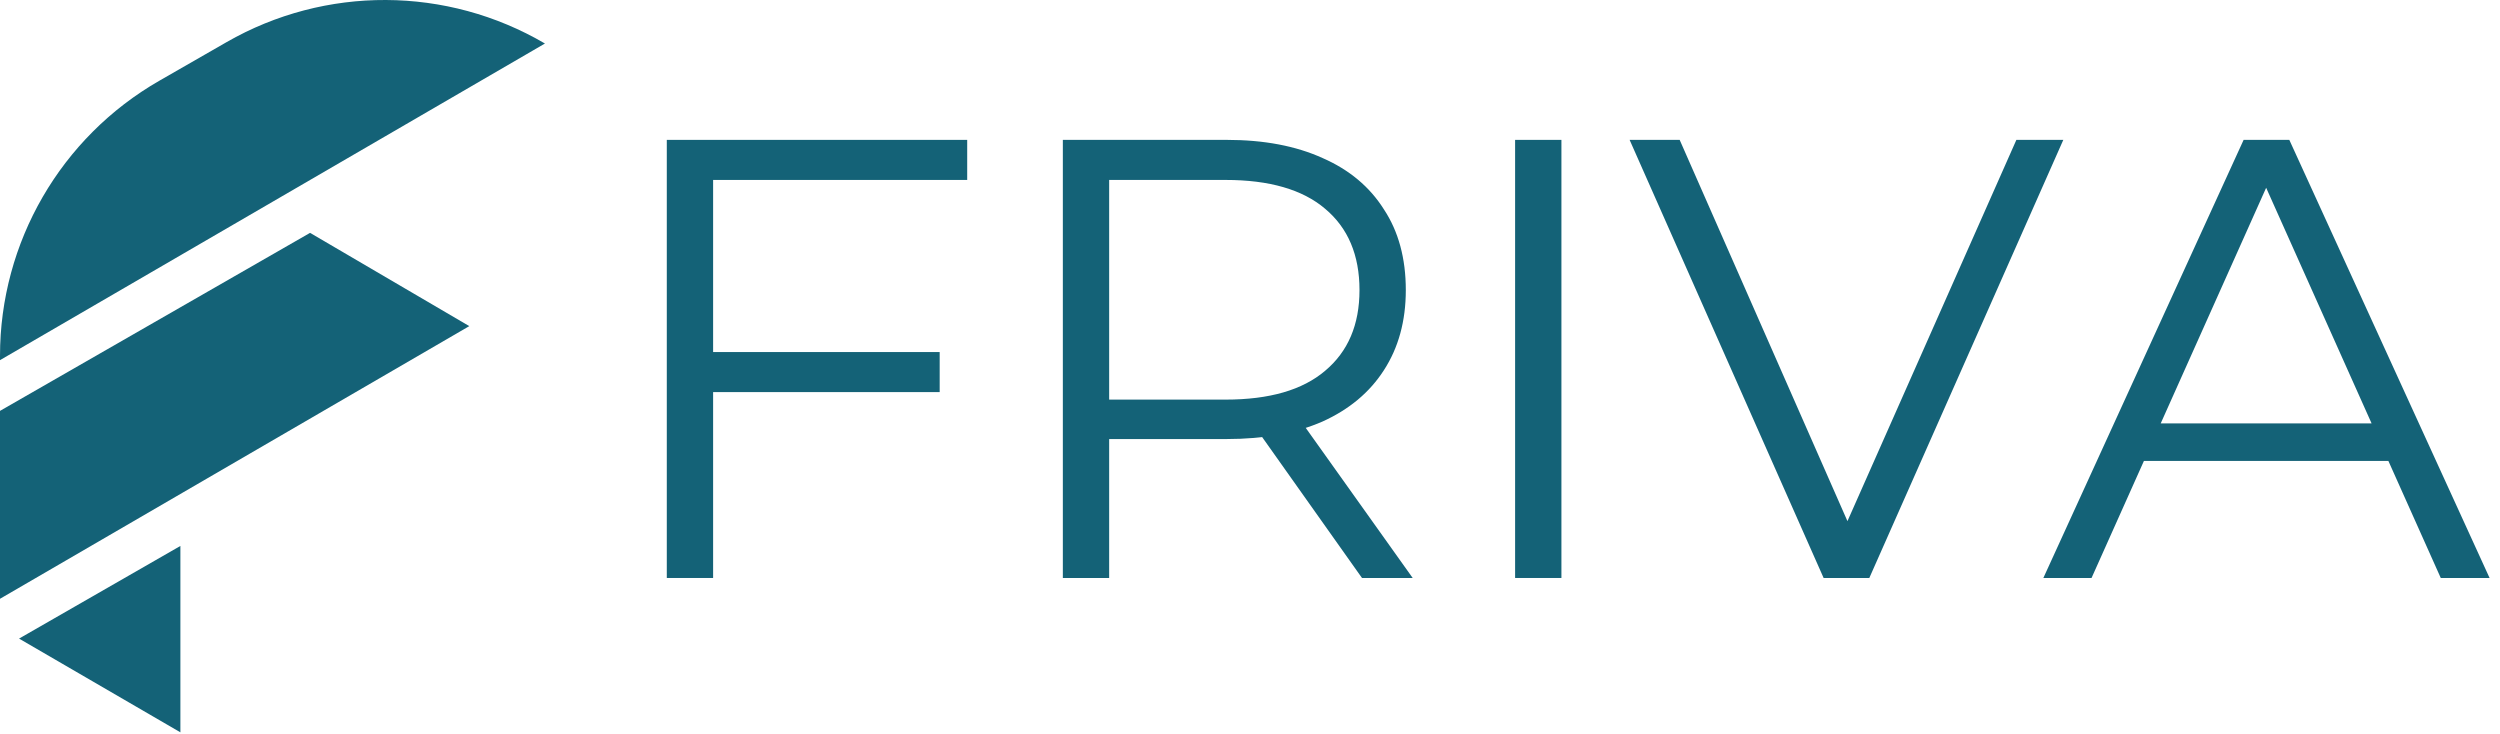
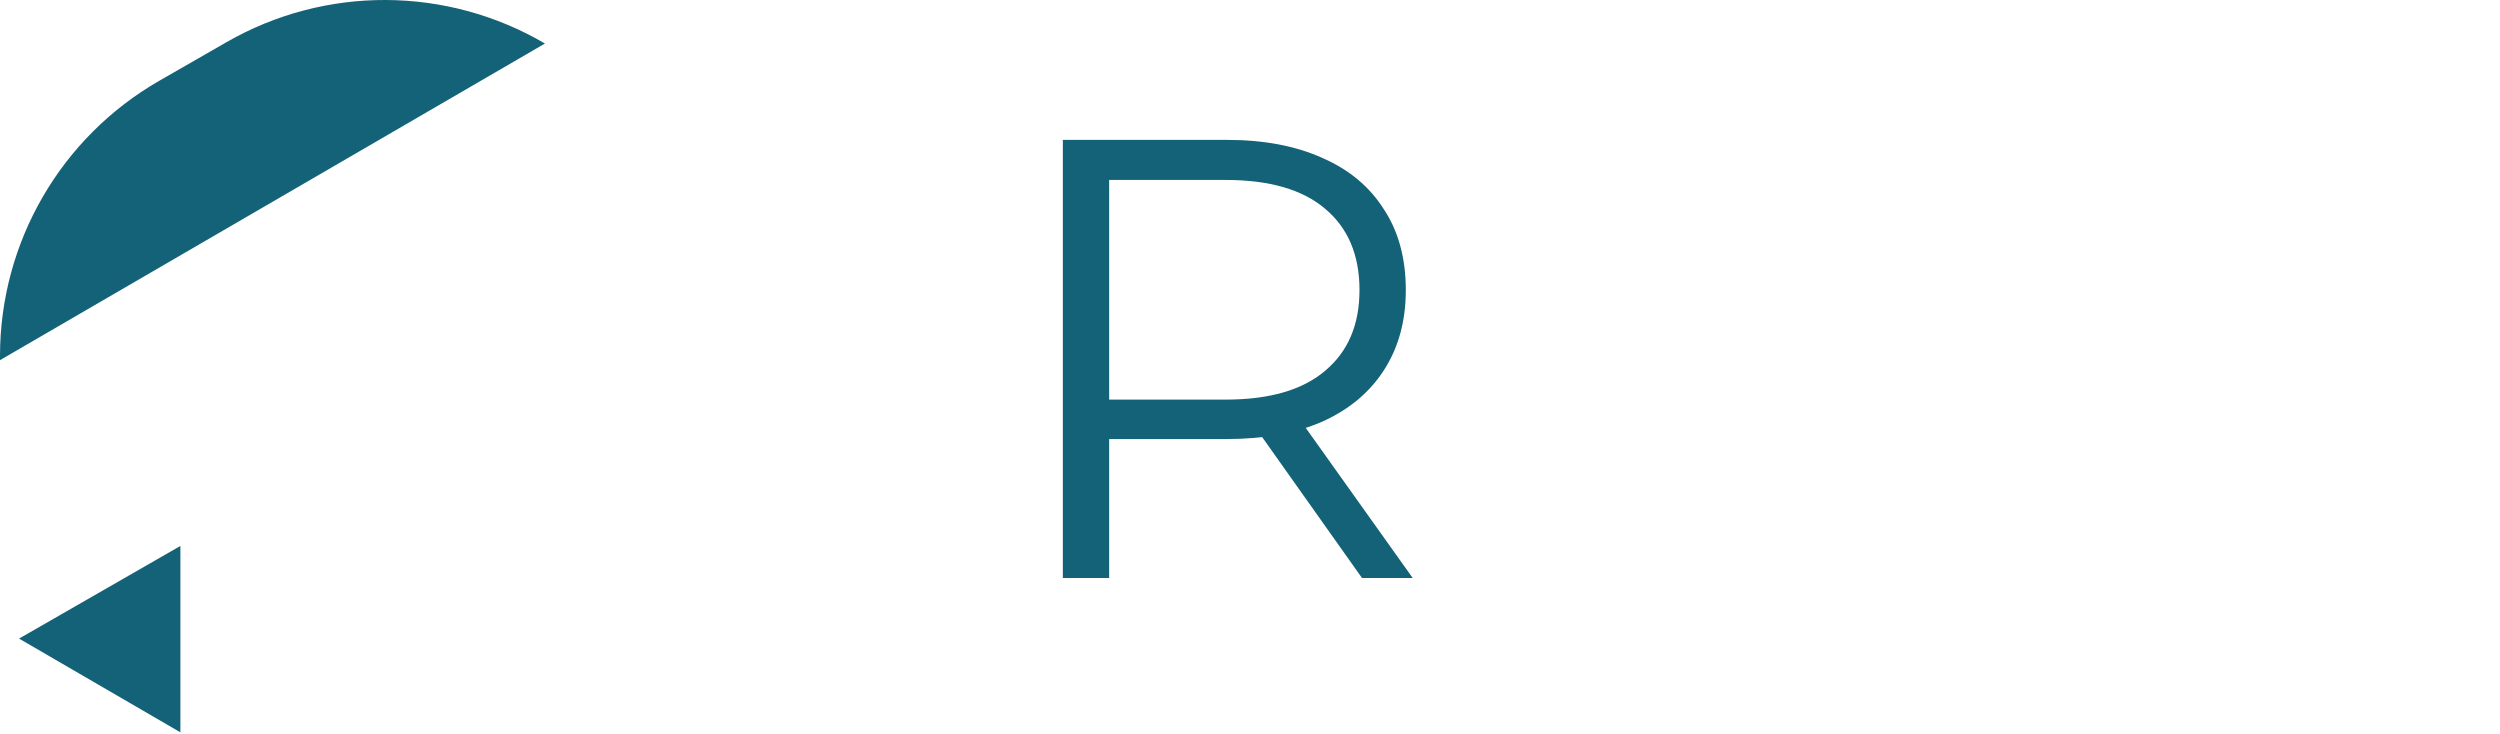
<svg xmlns="http://www.w3.org/2000/svg" width="167" height="49" viewBox="0 0 167 49" fill="none">
-   <path d="M47.302 23.517H62.77V26.192H47.302V23.517ZM47.636 38.609H44.542V9.344H64.609V12.02H47.636V38.609Z" fill="#146277" />
  <path d="M70.998 38.609V9.344H81.951C84.432 9.344 86.564 9.748 88.347 10.557C90.131 11.337 91.497 12.48 92.445 13.985C93.42 15.462 93.908 17.259 93.908 19.378C93.908 21.44 93.42 23.224 92.445 24.729C91.497 26.206 90.131 27.349 88.347 28.157C86.564 28.937 84.432 29.328 81.951 29.328H72.712L74.092 27.906V38.609H70.998ZM90.981 38.609L83.456 27.99H86.801L94.368 38.609H90.981ZM74.092 28.157L72.712 26.694H81.868C84.794 26.694 87.01 26.053 88.515 24.771C90.048 23.489 90.814 21.691 90.814 19.378C90.814 17.037 90.048 15.225 88.515 13.943C87.01 12.661 84.794 12.02 81.868 12.02H72.712L74.092 10.557V28.157Z" fill="#146277" />
-   <path d="M101.209 38.609V9.344H104.303V38.609H101.209Z" fill="#146277" />
-   <path d="M121.818 38.609L108.858 9.344H112.202L124.326 36.895H122.487L134.694 9.344H137.829L124.87 38.609H121.818Z" fill="#146277" />
-   <path d="M136.496 38.609L149.874 9.344H152.926L166.304 38.609H163.043L150.752 11.142H152.006L139.715 38.609H136.496ZM141.764 30.791L142.684 28.282H159.699L160.618 30.791H141.764Z" fill="#146277" />
  <path d="M36.402 2.907C29.842 -0.936 21.728 -0.971 15.135 2.815L10.641 5.395C4.059 9.175 0 16.185 0 23.776V24.058L36.402 2.907Z" fill="#146277" />
-   <path d="M31.348 21.785L0 39.999V27.447L20.712 15.555L31.348 21.785Z" fill="#146277" />
  <path d="M12.05 36.469V48.92L1.273 42.658L12.05 36.469Z" fill="#146277" />
</svg>